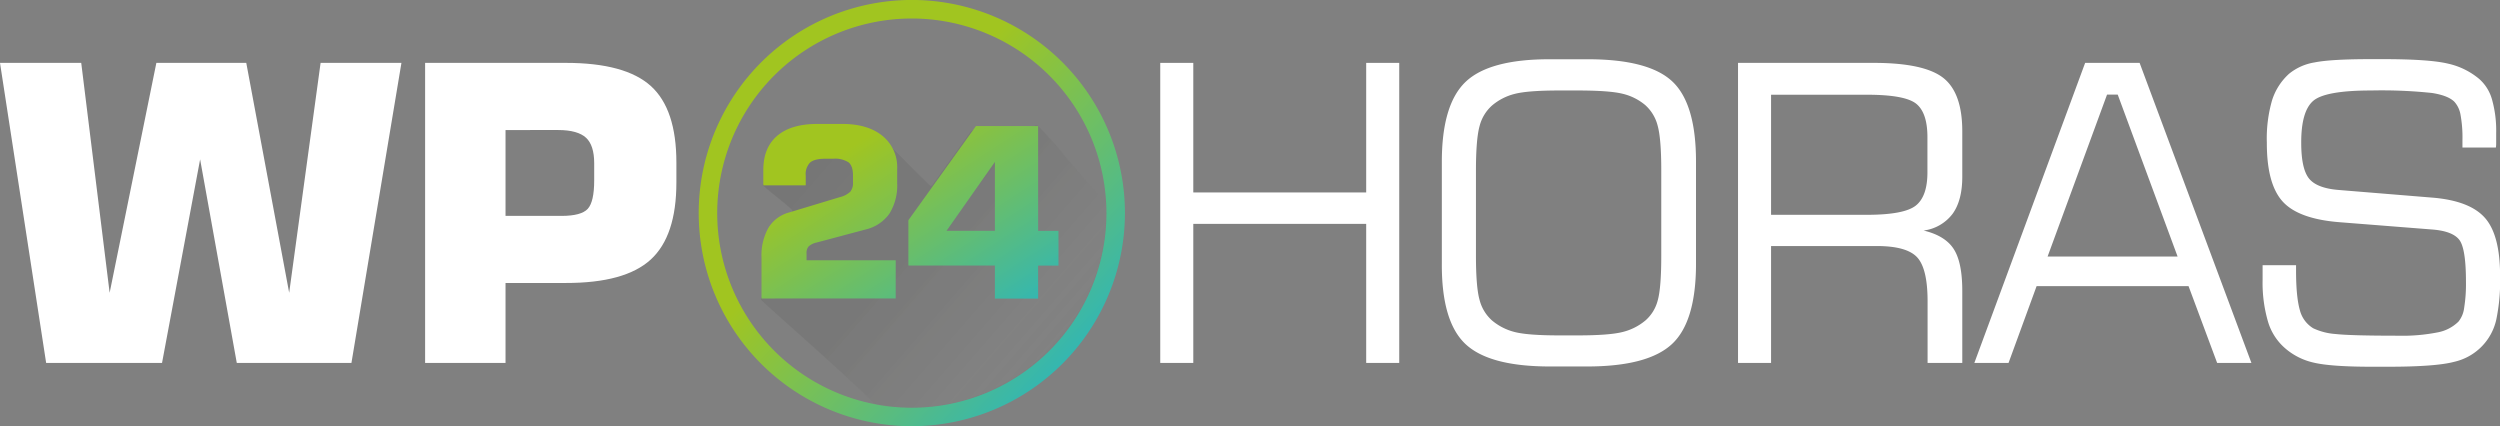
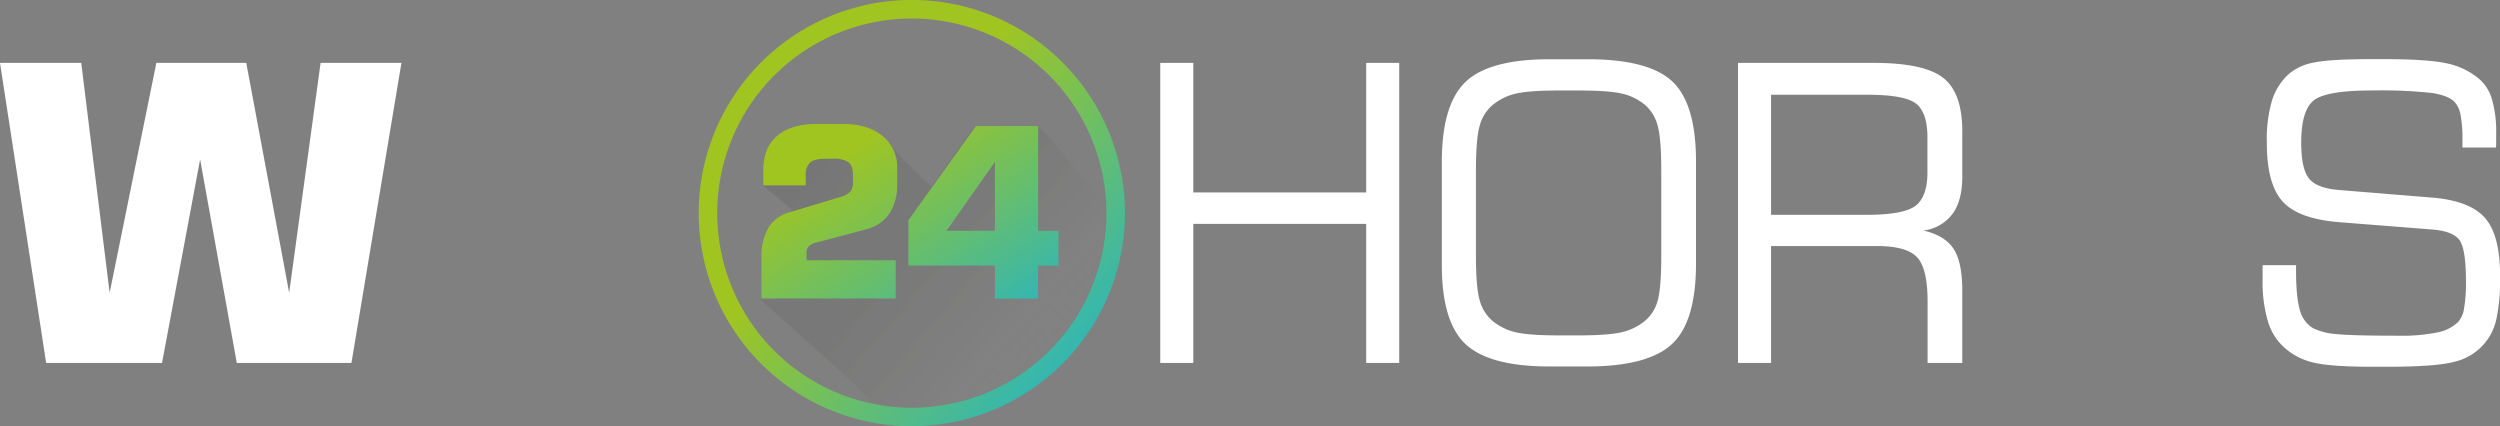
<svg xmlns="http://www.w3.org/2000/svg" xmlns:xlink="http://www.w3.org/1999/xlink" viewBox="0 0 648.48 110.55">
  <rect x="0" y="0" width="648.48" height="110.55" fill="#808080" stroke="none" />
  <defs>
    <style>.cls-1{fill:#fff;}.cls-2{fill:url(#linear-gradient);}.cls-3{opacity:0.1;}.cls-4{fill:url(#Gradiente_sem_nome_4);}.cls-5{fill:url(#linear-gradient-2);}.cls-6{fill:url(#linear-gradient-3);}</style>
    <linearGradient id="linear-gradient" x1="279.23" y1="95.42" x2="224.67" y2="44.13" gradientUnits="userSpaceOnUse">
      <stop offset="0" stop-color="#2fb6b7" />
      <stop offset="0.49" stop-color="#68be6b" />
      <stop offset="1" stop-color="#a1c520" />
    </linearGradient>
    <linearGradient id="Gradiente_sem_nome_4" x1="275.91" y1="92.88" x2="207.74" y2="33.62" gradientUnits="userSpaceOnUse">
      <stop offset="0" stop-color="#fff" stop-opacity="0" />
      <stop offset="0.05" stop-color="#dadada" stop-opacity="0.16" />
      <stop offset="0.26" stop-color="#6f6f6d" stop-opacity="0.64" />
      <stop offset="0.53" stop-color="#30302e" stop-opacity="0.92" />
      <stop offset="1" stop-color="#1d1d1b" />
    </linearGradient>
    <linearGradient id="linear-gradient-2" x1="241.1" y1="99.08" x2="207.28" y2="46.71" xlink:href="#linear-gradient" />
    <linearGradient id="linear-gradient-3" x1="271.12" y1="79.69" x2="237.3" y2="27.32" xlink:href="#linear-gradient" />
  </defs>
  <g id="Camada_2" data-name="Camada 2">
    <g id="Camada_1-2" data-name="Camada 1">
      <polygon class="cls-1" points="0 16.31 21.07 16.31 28.44 75.95 40.56 16.31 63.88 16.31 75.01 75.95 83.16 16.31 104.13 16.31 91.16 94.14 61.42 94.14 51.91 41.34 42.03 94.14 11.97 94.14 0 16.31" />
-       <path class="cls-1" d="M110.27,94.14V16.31h36.49q15.42,0,22.06,6t6.63,19.89v5.13q0,13.91-6.66,20t-22,6.07H131.13V94.14ZM131.13,56h14.53q5.11,0,6.8-1.83c1.11-1.22,1.67-3.67,1.67-7.37V42.34c0-3.1-.71-5.31-2.12-6.61s-3.81-2-7.19-2H131.13Z" />
      <polygon class="cls-1" points="300.96 94.14 300.96 16.31 309.53 16.31 309.53 49.92 354.38 49.92 354.38 16.31 362.95 16.31 362.95 94.14 354.38 94.14 354.38 58.07 309.53 58.07 309.53 94.14 300.96 94.14" />
      <path class="cls-1" d="M374,42q0-14.89,6.17-20.77T402,15.37h9.83q15.88,0,22,5.8T439.93,42v26.4q0,15-6.2,20.81t-21.87,5.85H402q-15.73,0-21.9-5.85T374,68.42ZM409.3,23.47h-4.81q-8.21,0-11.61.89a14.5,14.5,0,0,0-5.85,3,10.68,10.68,0,0,0-3.24,5.35q-.94,3.38-.94,11.58V66.33q0,8.16.94,11.47A10.65,10.65,0,0,0,387,83.11a14.63,14.63,0,0,0,5.85,3q3.4.89,11.61.89h4.81q8.2,0,11.65-.89a14.62,14.62,0,0,0,5.91-3A10.29,10.29,0,0,0,430,77.93q.92-3.24.92-11.6V44.17q0-8.2-.94-11.58a10.66,10.66,0,0,0-3.25-5.36,14.23,14.23,0,0,0-5.8-2.9Q417.56,23.48,409.3,23.47Z" />
      <path class="cls-1" d="M450.83,94.14V16.31H486q13.11,0,18.06,3.89T509,34.08V45.84q0,6.12-2.49,9.59a11.18,11.18,0,0,1-7.55,4.37q5.54,1.31,7.79,4.75T509,75.43V94.14h-9v-16q0-8.36-2.64-11.32T487,63.82H459.4V94.14Zm33.4-69.57H459.4V55.72h24.83q9.72,0,12.73-2.41c2-1.6,3-4.47,3-8.62v-9.1q0-6.32-2.9-8.67T484.23,24.57Z" />
-       <path class="cls-1" d="M512.13,94.14l28.74-77.83H555L584,94.14h-8.89l-7.42-19.92H528.28L521,94.14Zm19-27.6h33.72l-15.53-42h-2.77Z" />
      <path class="cls-1" d="M586.9,68.79h8.68v1.46c0,4.64.35,8,1,10.25a7.7,7.7,0,0,0,3.45,4.65,16.23,16.23,0,0,0,5.8,1.49q3.92.44,16.15.44a47.09,47.09,0,0,0,10.3-.86,10.43,10.43,0,0,0,5.43-2.8,7,7,0,0,0,1.47-3.55,39,39,0,0,0,.47-6.8q0-8.67-1.75-10.89T631,59.54l-24-1.89q-10.77-.82-14.9-5.38T588,37A35.7,35.7,0,0,1,589.36,26a15.57,15.57,0,0,1,4.39-6.85,13.94,13.94,0,0,1,6.59-2.95q4.23-.87,14.95-.86h2.77q12,0,16.86,1.15a19,19,0,0,1,8.18,4,11.07,11.07,0,0,1,3.32,5.36,29.9,29.9,0,0,1,1.07,8.65c0,1,0,1.78,0,2.32s0,1-.08,1.44h-8.67V36.33a32.75,32.75,0,0,0-.5-6.56,6.68,6.68,0,0,0-1.6-3.38q-1.62-1.61-5.77-2.27a123.73,123.73,0,0,0-15.76-.65q-12,0-15.11,2.72t-3.08,10.87q0,6.69,2,9.22c1.34,1.69,3.93,2.7,7.76,3l24.47,2q9.61.84,13.48,5.3t3.87,14.93a49.36,49.36,0,0,1-1,11.47,14.42,14.42,0,0,1-10.9,10.87q-4.79,1.29-17.43,1.28h-3.87q-10.77,0-15.24-1.09a16.89,16.89,0,0,1-7.45-3.82,14.61,14.61,0,0,1-4.31-6.79A36.12,36.12,0,0,1,586.9,72.6Z" />
      <path class="cls-2" d="M236.52,110.55A55.28,55.28,0,1,1,291.8,55.28,55.34,55.34,0,0,1,236.52,110.55Zm0-105.75A50.48,50.48,0,1,0,287,55.28,50.53,50.53,0,0,0,236.52,4.8Z" />
      <g class="cls-3">
        <path class="cls-4" d="M215.77,32.78c3.26,0,6.5,0,9.62,1.16a11.13,11.13,0,0,1,4.23,2.63c3.61,3.65,7.27,7.27,10.91,10.91,1,1,1,1,1.79-.12,3-4.2,6.07-8.39,9.05-12.62a2.69,2.69,0,0,1,2.51-1.34c4.23.07,8.46.05,12.69,0,.87,0,2.09-1.34,2.71-.72,5.76,5.79,11,13.13,16.77,18.89a2.88,2.88,0,0,1,.95,2.22c-.06,12.55-3.75,23.85-11.86,33.5a50.3,50.3,0,0,1-33.64,18.12,51.28,51.28,0,0,1-13.5-.27,3,3,0,0,1-1.73-1c-6.66-6.65-26.43-24-28.74-26.27-.59-.57,1-1.73,1-2.57.12-3.75-.18-7.51.22-11.25.43-4.07,2.12-7.25,6.17-8.75.8-.3.78-.6.23-1.13-1.82-1.73-5.38-4.33-7.2-6.06-.52-.48,1-.19,1-.9a20.84,20.84,0,0,1,.78-7.24,9.51,9.51,0,0,1,5.78-5.89C208.84,32.76,212.31,32.79,215.77,32.78Z" />
      </g>
      <path class="cls-5" d="M197.53,77.43V66.8a14.53,14.53,0,0,1,1.8-7.72,9,9,0,0,1,5.47-4l13-3.93a6.12,6.12,0,0,0,2.77-1.43,3.57,3.57,0,0,0,.69-2.39v-1.8c0-1.64-.38-2.78-1.14-3.41a6.49,6.49,0,0,0-4-.95h-2c-1.9,0-3.23.33-4,1A4.3,4.3,0,0,0,209,45.56v2.52H198v-4q0-5.78,3.6-8.85t10.37-3.08h6.51q6.65,0,10.44,3.11a10.39,10.39,0,0,1,3.8,8.52v3.69a13.86,13.86,0,0,1-2,7.93,10.41,10.41,0,0,1-6.16,4.12L211.8,62.92a4.45,4.45,0,0,0-2.05,1,2.59,2.59,0,0,0-.54,1.81v1.78h23.13v9.91Z" />
      <path class="cls-6" d="M235.63,68.87V57.12L253.15,32.7h16.13V59.89h5.28v9h-5.28v8.56H258.07V68.87Zm9.89-9h12.55V42Z" />
    </g>
  </g>
</svg>